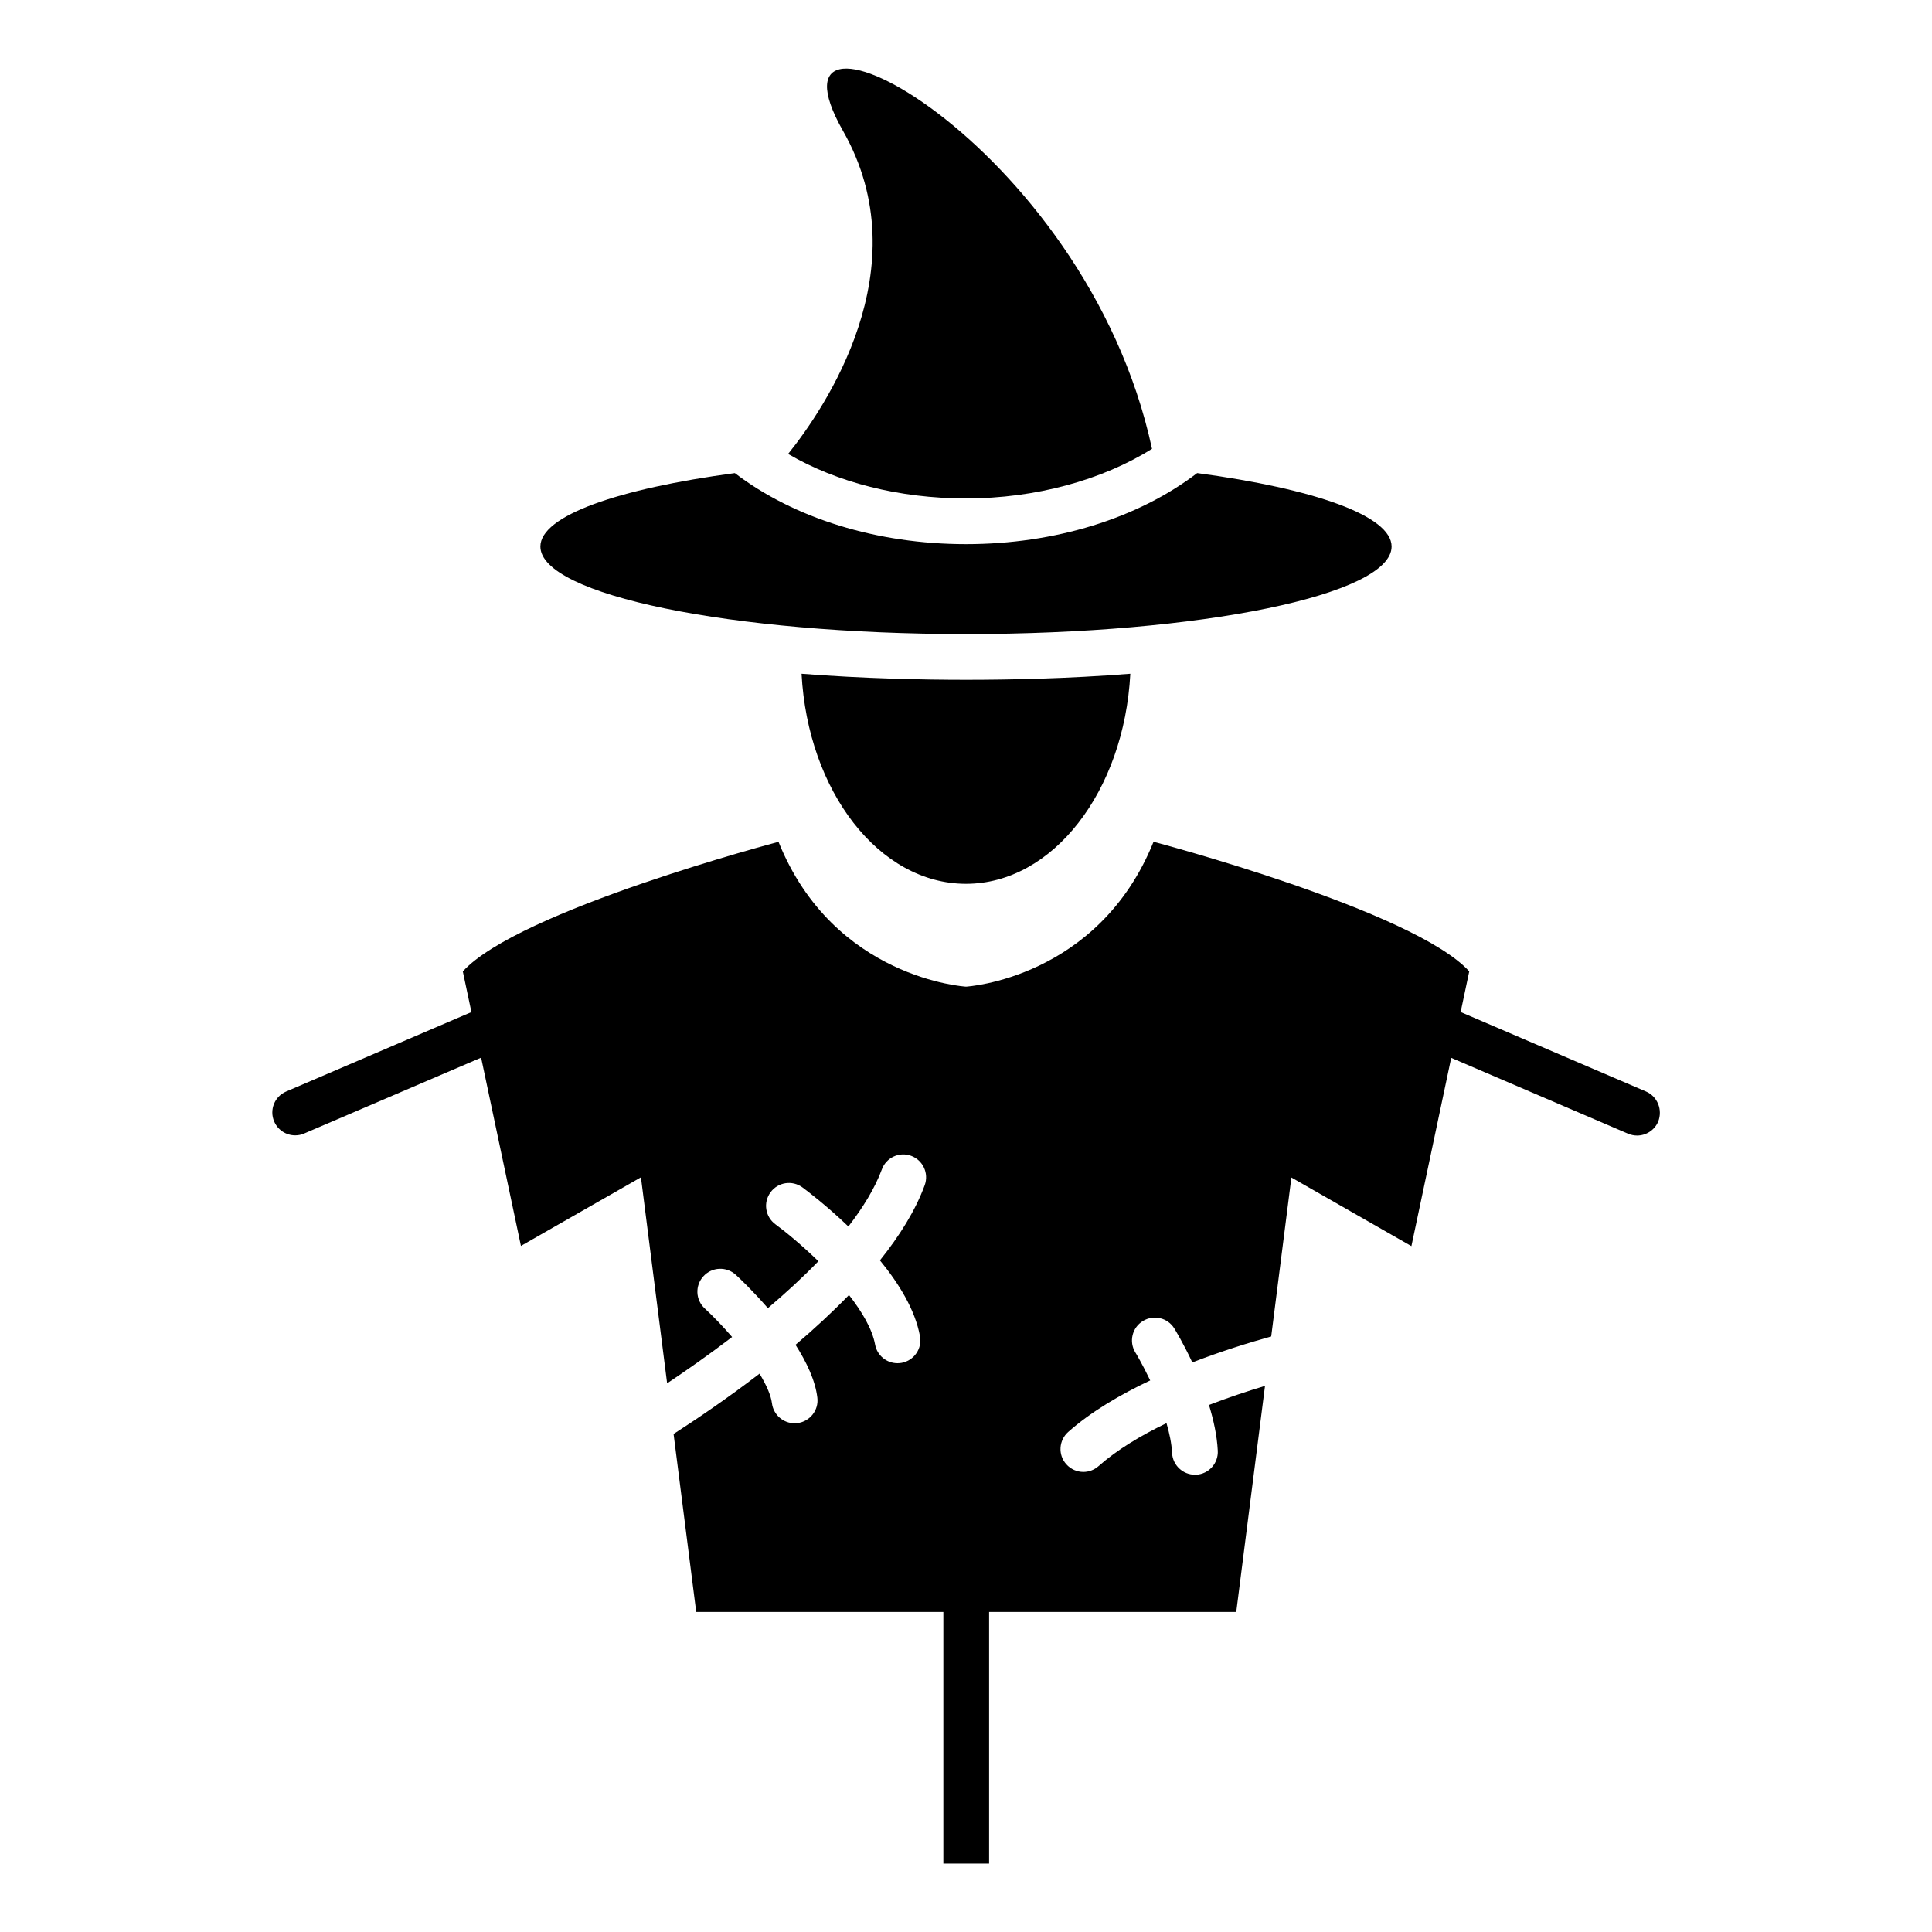
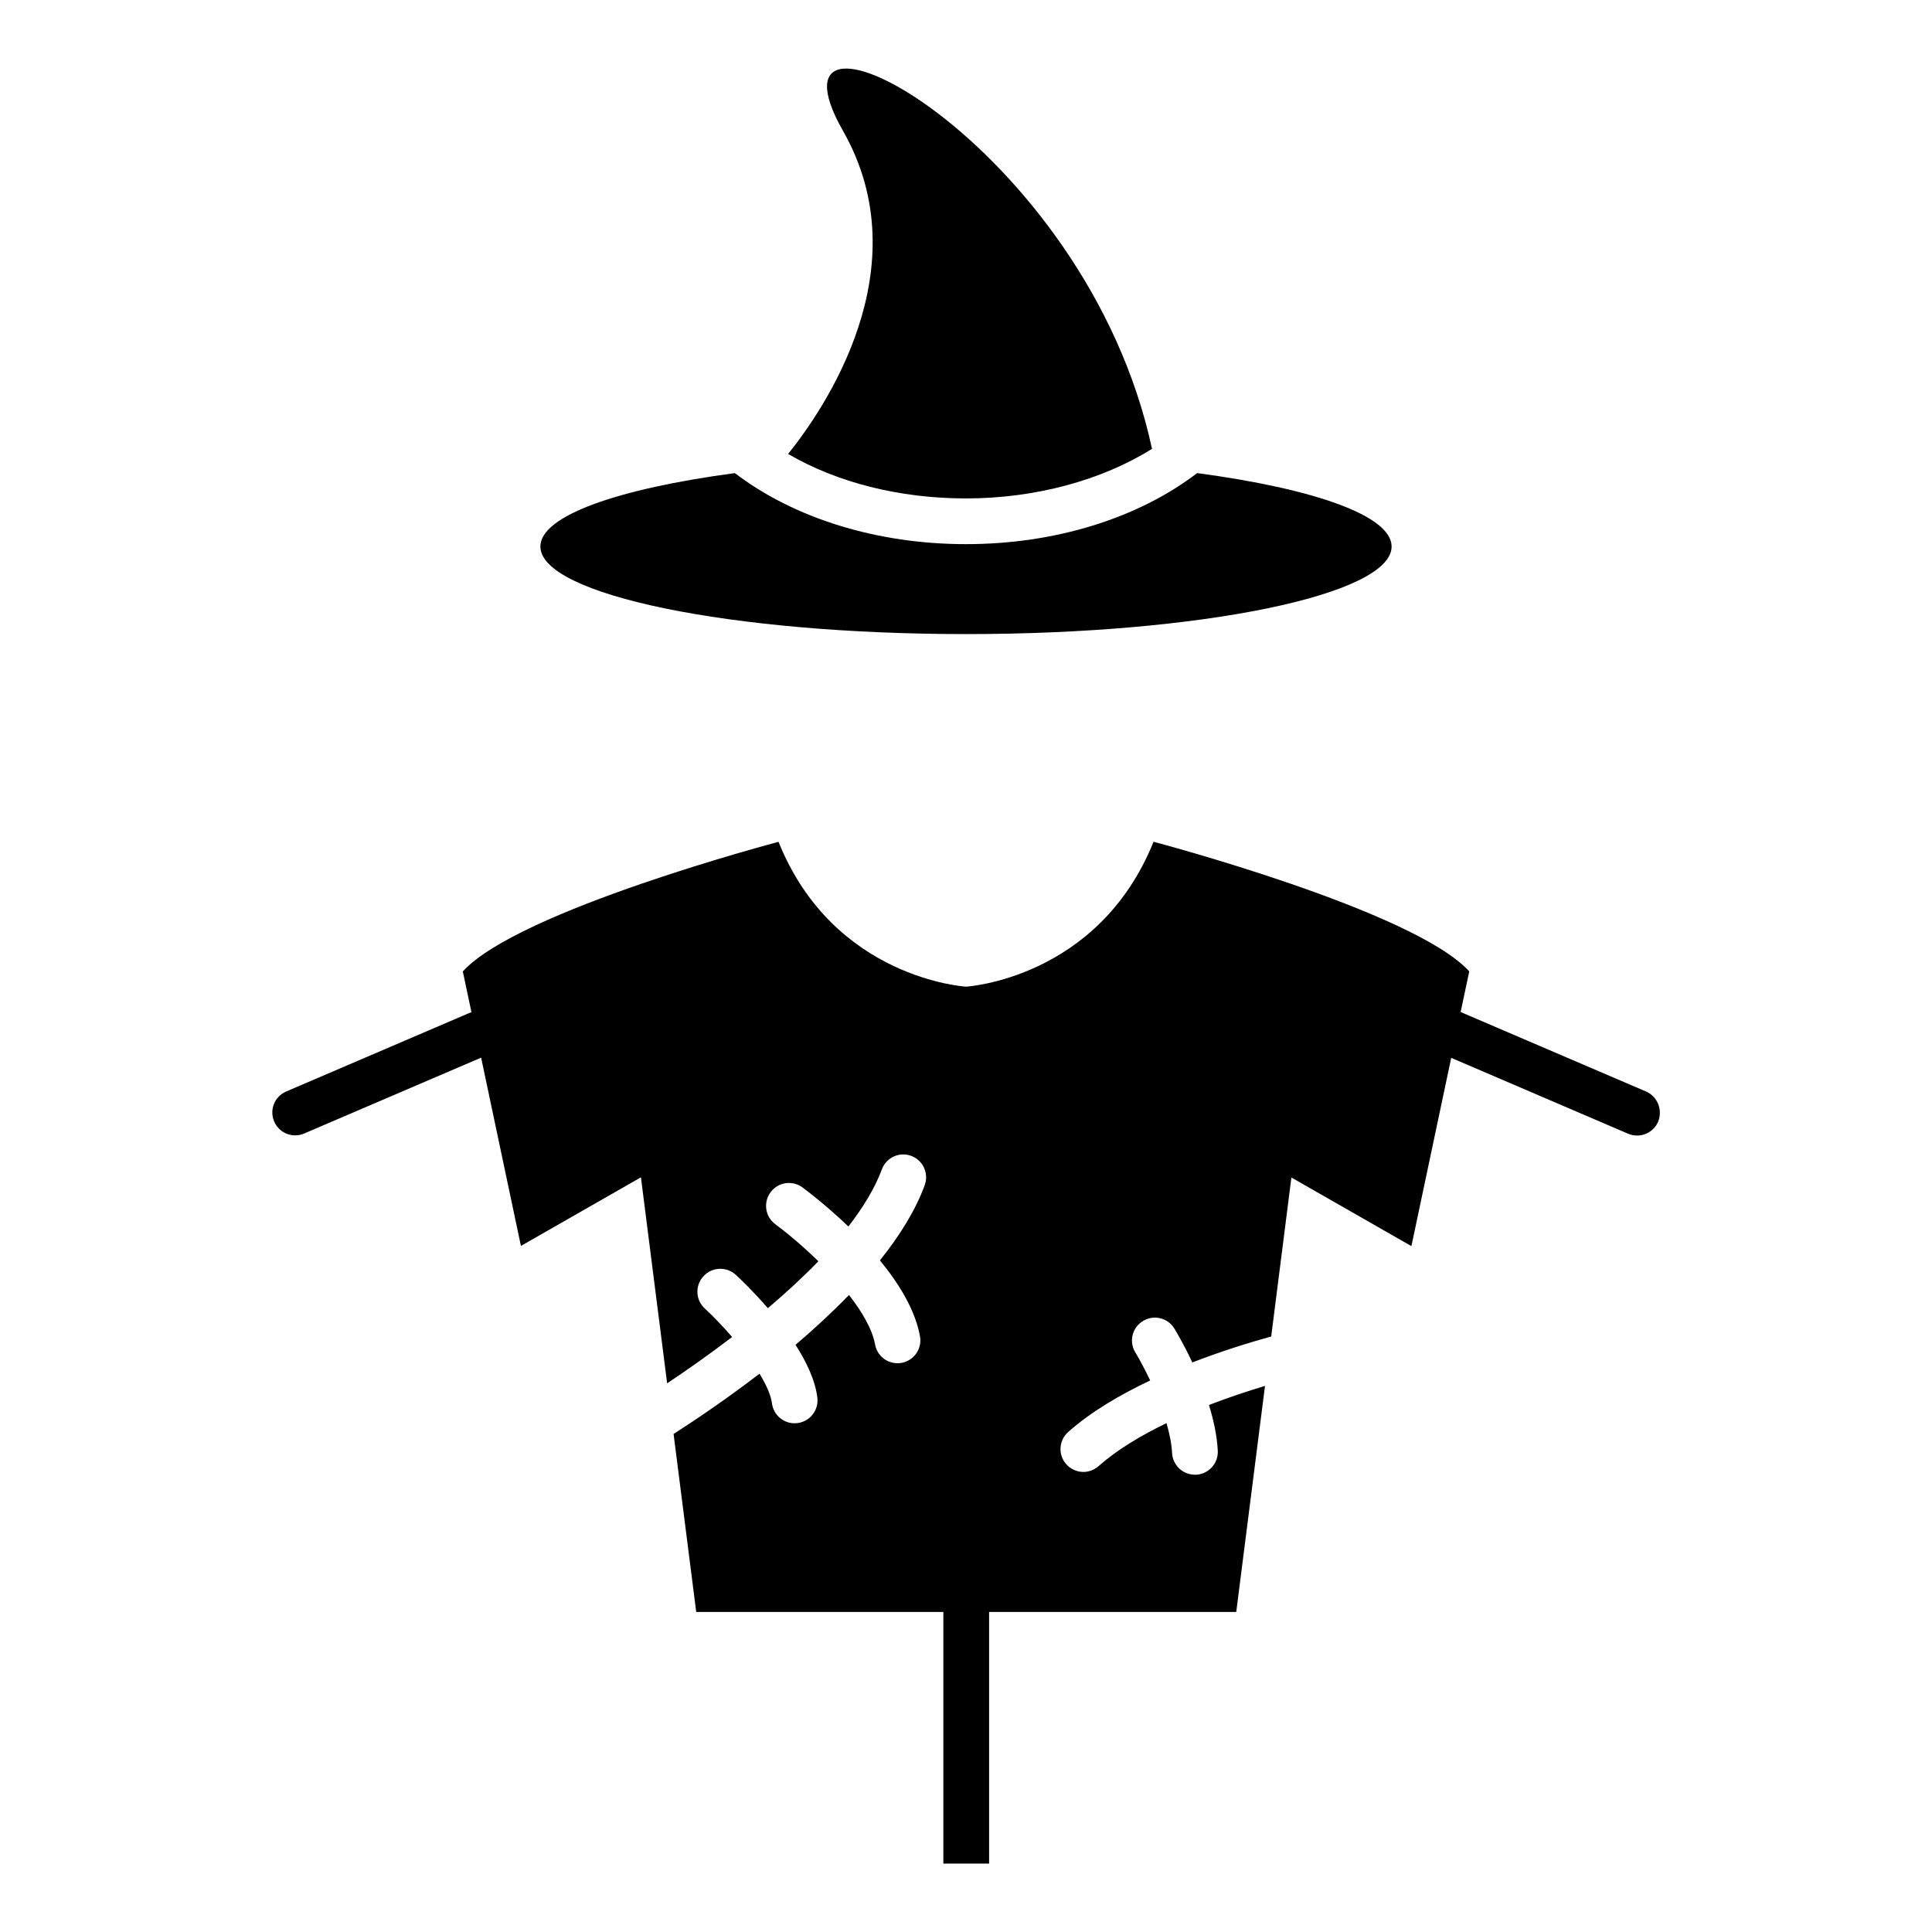
<svg xmlns="http://www.w3.org/2000/svg" fill="#000000" width="800px" height="800px" version="1.1" viewBox="144 144 512 512">
  <g>
    <path d="m580.19 433.25-49.105-21.051 2.281-10.77c-14.641-16.152-83.664-34.352-83.664-34.352-14.672 36.383-49.699 38.398-49.699 38.398s-35.062-2.016-49.688-38.383c0 0-69.039 18.184-83.664 34.352l2.281 10.77-49.105 21.051c-3.07 1.309-4.488 4.879-3.164 7.949 0.992 2.297 3.195 3.668 5.574 3.668 0.805 0 1.605-0.156 2.363-0.488l46.902-20.105 10.547 49.895 31.805-18.184 6.941 54.602c5.008-3.352 11.004-7.527 17.223-12.281-2.519-2.914-5.102-5.574-7.227-7.543-2.488-2.266-2.644-6.109-0.363-8.566 2.25-2.473 6.094-2.629 8.551-0.379 0.867 0.77 4.457 4.172 8.516 8.848 4.644-3.938 9.195-8.109 13.383-12.438-4.426-4.312-8.77-7.871-11.414-9.809-2.676-1.984-3.258-5.777-1.258-8.469 1.969-2.691 5.746-3.273 8.453-1.289 1.195 0.883 6.359 4.785 12.172 10.359 3.871-5.023 7.008-10.109 8.863-15.113 1.133-3.133 4.613-4.769 7.746-3.621 3.133 1.148 4.769 4.613 3.621 7.777-2.457 6.723-6.676 13.445-11.871 19.934 5.039 6.141 9.352 13.145 10.613 20.105 0.613 3.289-1.574 6.453-4.863 7.055-0.363 0.062-0.738 0.094-1.102 0.094-2.867 0-5.414-2.047-5.934-4.977-0.77-4.125-3.481-8.691-6.91-13.098-4.488 4.613-9.289 9.055-14.168 13.195 2.898 4.551 5.227 9.414 5.777 13.98 0.426 3.32-1.938 6.344-5.258 6.769-0.25 0.031-0.52 0.047-0.77 0.047-3.008 0-5.621-2.25-6-5.305-0.285-2.25-1.574-4.977-3.289-7.84-8.707 6.676-16.848 12.172-22.781 15.98l6 47.168h65.496v66.676h12.121v-66.676h65.496l7.621-59.906c-4.519 1.355-9.621 3.039-14.848 5.055 1.195 3.938 2.125 8.062 2.332 12.09 0.188 3.336-2.363 6.203-5.715 6.391h-0.332c-3.195 0-5.871-2.488-6.062-5.715-0.125-2.582-0.707-5.289-1.48-7.949-6.738 3.242-13.098 7.039-17.996 11.383-1.164 1.023-2.582 1.543-4.031 1.543-1.652 0-3.32-0.691-4.519-2.031-2.25-2.504-2-6.328 0.488-8.551 6.031-5.352 13.746-9.871 21.742-13.664-2.062-4.312-3.871-7.352-3.938-7.414-1.746-2.852-0.867-6.582 2-8.328 2.832-1.746 6.551-0.898 8.328 1.969 0.188 0.316 2.363 3.856 4.769 9.004 7.684-2.977 15.098-5.273 20.906-6.879l5.352-42.133 31.805 18.184 10.547-49.895 46.871 20.105c0.805 0.332 1.605 0.488 2.394 0.488 2.332 0 4.582-1.371 5.574-3.668 1.25-3.137-0.152-6.691-3.238-8.016z" />
    <path d="m400 312.04c62.301 0 112.79-10.391 112.79-23.207 0-8.172-20.578-15.32-51.531-19.461-15.68 11.984-37.645 18.832-61.258 18.832-23.617 0-45.578-6.863-61.262-18.828-30.953 4.141-51.531 11.289-51.531 19.457 0 12.816 50.492 23.207 112.79 23.207z" />
    <path d="m400 276.09c18.422 0 36.102-4.863 49.293-13.145-17.586-81.664-106.37-127.3-81.887-84.262 20.75 36.434-5.102 73.887-14.547 85.617 12.91 7.539 29.426 11.789 47.141 11.789z" />
-     <path d="m356.42 322.55c1.652 31.109 20.516 55.672 43.578 55.672 23.035 0 41.91-24.562 43.547-55.672-16.516 1.309-32.293 1.605-43.547 1.605-11.285 0-27.031-0.316-43.578-1.605z" />
  </g>
</svg>